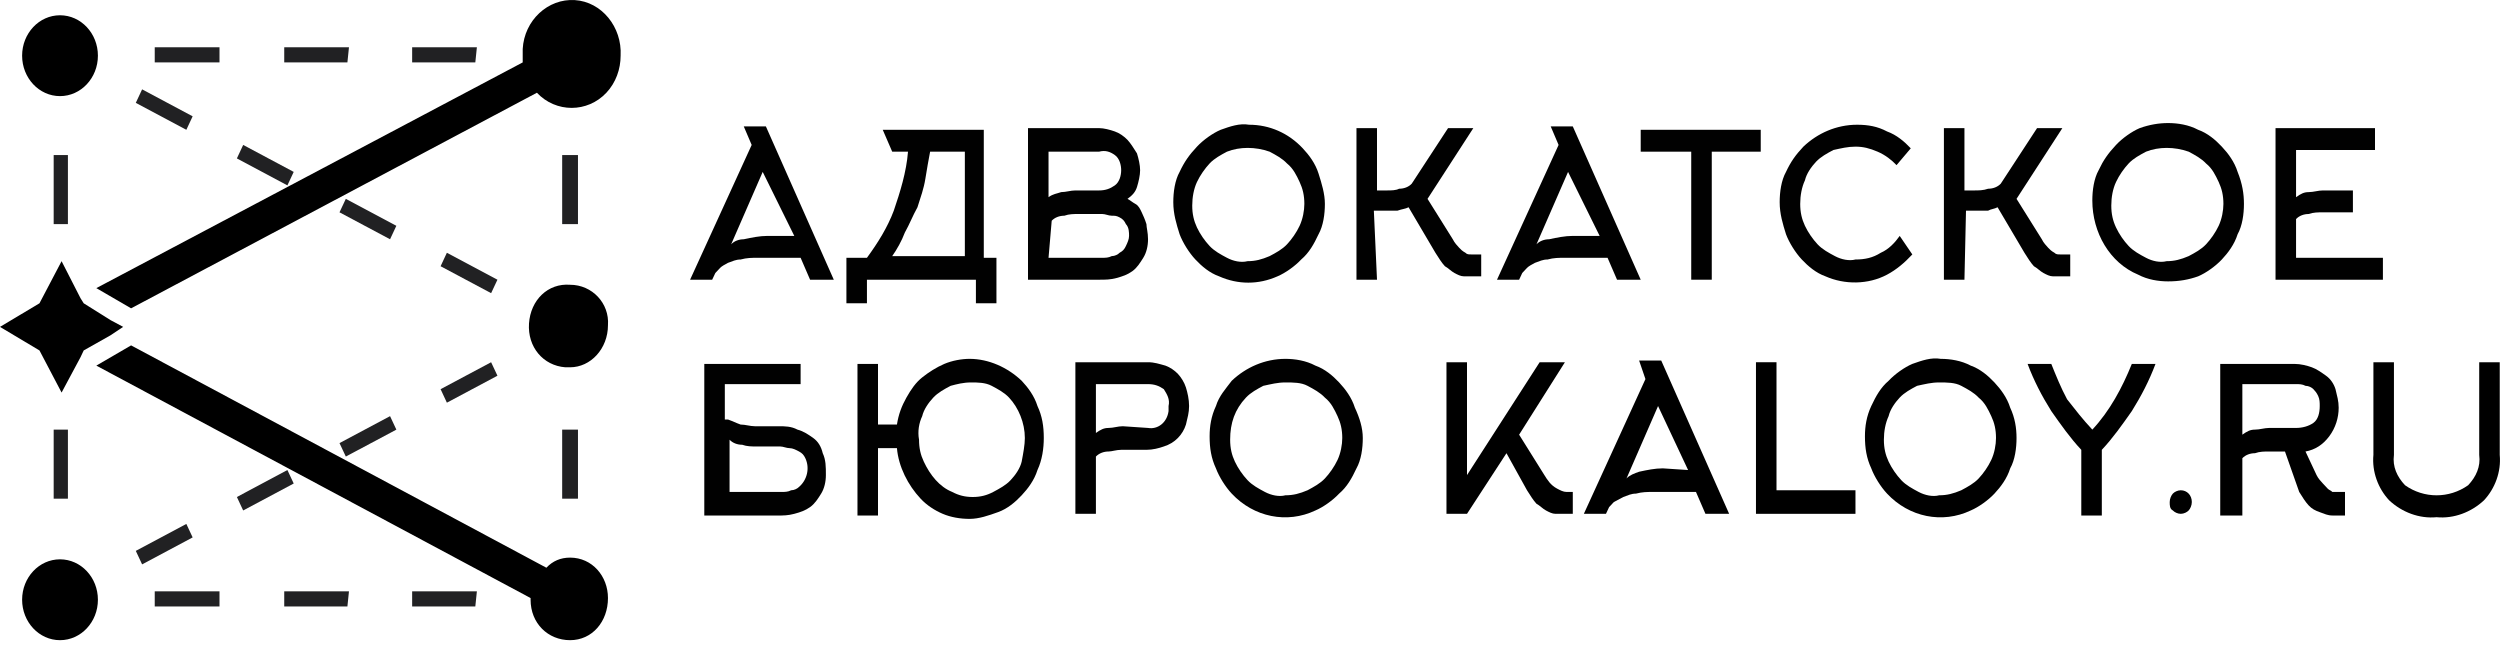
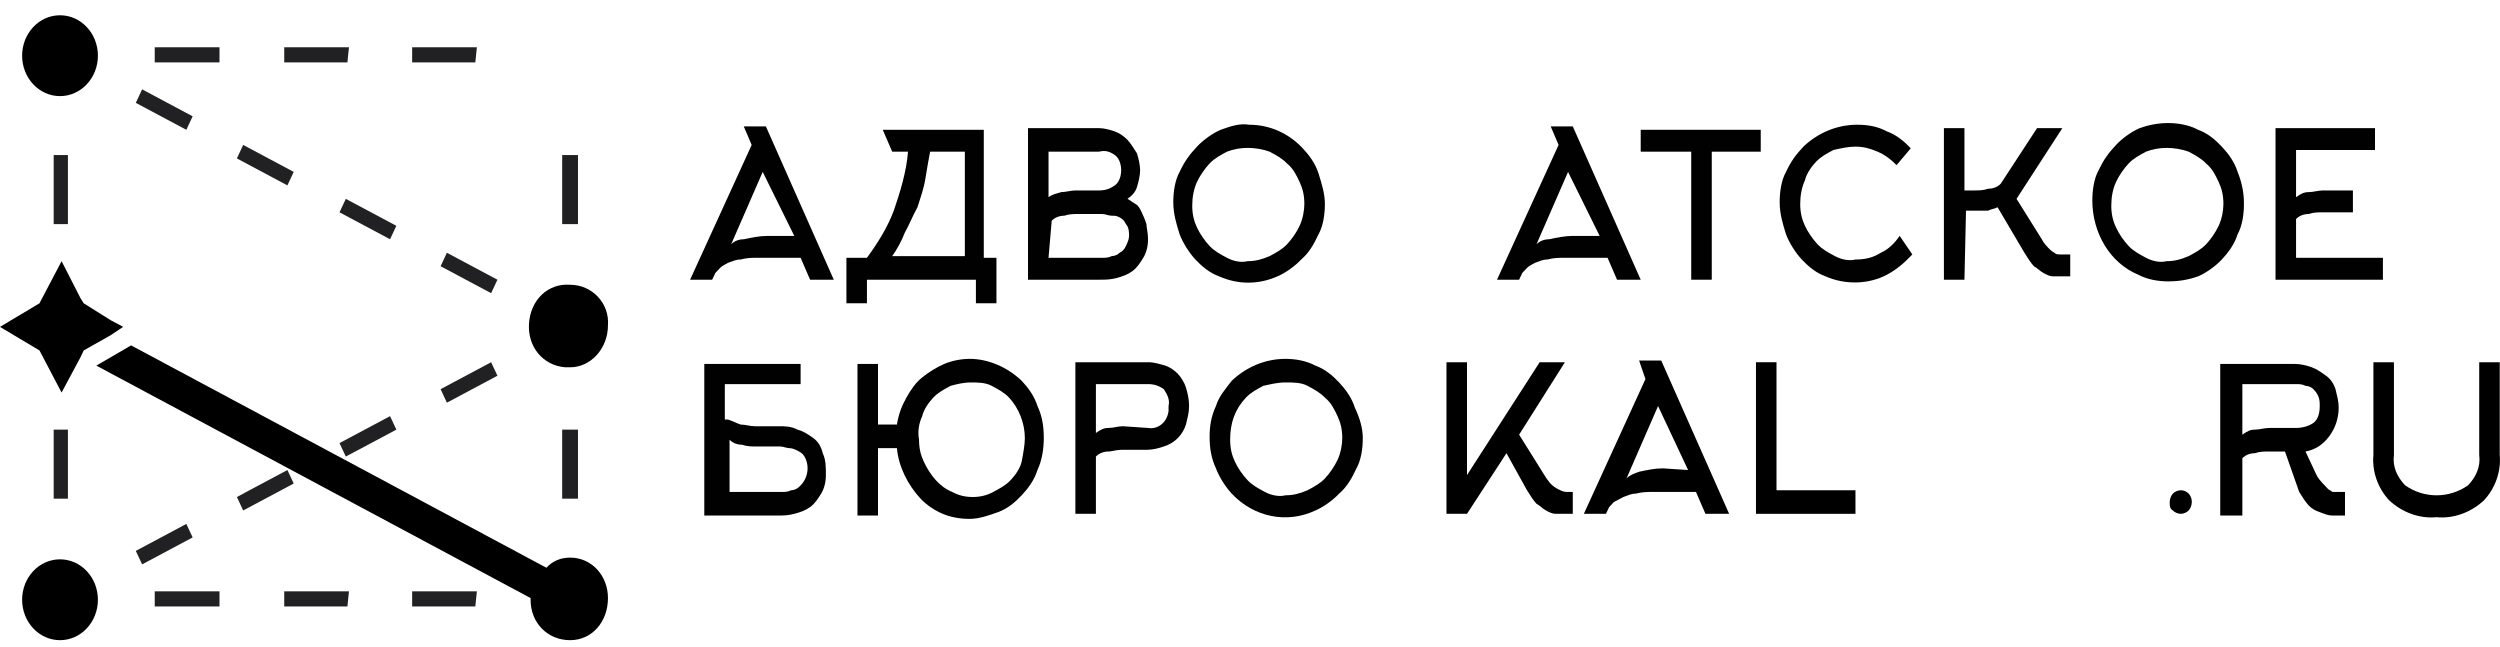
<svg xmlns="http://www.w3.org/2000/svg" width="85" height="22" viewBox="0 0 85 22" fill="none">
  <path d="M25.288 4.298H26.04L28.349 9.51H27.543L27.221 8.765H25.771C25.557 8.765 25.395 8.765 25.181 8.823C25.02 8.823 24.912 8.88 24.751 8.937C24.644 8.994 24.537 9.052 24.483 9.109C24.429 9.166 24.375 9.224 24.322 9.281L24.214 9.51H23.463L25.557 4.928L25.288 4.298ZM27.006 8.021L25.932 5.845L24.859 8.307C24.966 8.193 25.127 8.135 25.288 8.135C25.557 8.078 25.825 8.021 26.093 8.021H27.006Z" fill="#010101" />
  <path d="M33.181 10.312V9.51H29.476V10.312H28.778V8.765H29.476C29.852 8.25 30.174 7.734 30.389 7.162C30.604 6.532 30.819 5.845 30.872 5.157H30.335L30.013 4.413H33.449V8.765H33.879V10.312H33.181ZM32.805 8.765V5.157H31.624C31.57 5.444 31.517 5.73 31.463 6.074C31.409 6.417 31.302 6.704 31.194 7.047C31.033 7.334 30.926 7.62 30.765 7.906C30.657 8.193 30.496 8.479 30.335 8.708H32.805V8.765Z" fill="#010101" />
  <path d="M39.033 8.135C39.033 8.364 38.979 8.594 38.871 8.765C38.764 8.937 38.657 9.109 38.496 9.223C38.335 9.338 38.174 9.395 37.959 9.453C37.744 9.51 37.583 9.51 37.368 9.51H34.952V4.356H37.368C37.529 4.356 37.744 4.413 37.905 4.47C38.066 4.527 38.227 4.642 38.335 4.756C38.442 4.871 38.549 5.043 38.657 5.215C38.711 5.386 38.764 5.615 38.764 5.787C38.764 5.959 38.711 6.188 38.657 6.36C38.603 6.532 38.496 6.646 38.335 6.761C38.442 6.818 38.496 6.875 38.603 6.933C38.711 6.99 38.764 7.104 38.818 7.219C38.871 7.334 38.925 7.448 38.979 7.62C38.979 7.734 39.033 7.906 39.033 8.135ZM35.65 6.704C35.811 6.589 35.919 6.589 36.08 6.532C36.241 6.532 36.402 6.475 36.563 6.475H37.368C37.583 6.475 37.744 6.417 37.905 6.303C38.066 6.188 38.12 5.959 38.12 5.787C38.12 5.615 38.066 5.386 37.905 5.272C37.744 5.157 37.583 5.1 37.368 5.157H35.65V6.704ZM35.65 8.765H37.476C37.583 8.765 37.69 8.765 37.798 8.708C37.905 8.708 38.013 8.651 38.066 8.594C38.174 8.536 38.227 8.479 38.281 8.364C38.335 8.25 38.388 8.135 38.388 8.021C38.388 7.906 38.388 7.734 38.281 7.62C38.227 7.505 38.174 7.448 38.066 7.391C37.959 7.334 37.905 7.334 37.798 7.334C37.69 7.334 37.583 7.276 37.476 7.276H36.67C36.509 7.276 36.348 7.276 36.187 7.334C36.026 7.334 35.865 7.391 35.758 7.505L35.65 8.765Z" fill="#010101" />
  <path d="M45.046 6.933C45.046 7.276 44.992 7.677 44.831 7.964C44.67 8.307 44.509 8.594 44.241 8.823C44.026 9.052 43.704 9.281 43.435 9.395C42.791 9.682 42.093 9.682 41.449 9.395C41.127 9.281 40.858 9.052 40.644 8.823C40.429 8.594 40.214 8.25 40.107 7.964C39.999 7.62 39.892 7.276 39.892 6.875C39.892 6.532 39.946 6.131 40.107 5.845C40.268 5.501 40.429 5.272 40.697 4.986C40.912 4.756 41.234 4.527 41.503 4.413C41.825 4.298 42.147 4.184 42.469 4.241C43.167 4.241 43.811 4.527 44.294 5.043C44.509 5.272 44.724 5.558 44.831 5.902C44.939 6.245 45.046 6.589 45.046 6.933ZM44.348 6.933C44.348 6.646 44.294 6.417 44.187 6.188C44.08 5.959 43.972 5.73 43.758 5.558C43.596 5.386 43.382 5.272 43.167 5.157C42.684 4.986 42.147 4.986 41.717 5.157C41.503 5.272 41.288 5.386 41.127 5.558C40.966 5.73 40.805 5.959 40.697 6.188C40.59 6.417 40.536 6.704 40.536 6.99C40.536 7.276 40.59 7.505 40.697 7.735C40.805 7.964 40.966 8.193 41.127 8.364C41.288 8.536 41.503 8.651 41.717 8.765C41.932 8.88 42.2 8.937 42.415 8.88C42.684 8.88 42.898 8.823 43.167 8.708C43.382 8.594 43.596 8.479 43.758 8.307C43.919 8.135 44.08 7.906 44.187 7.677C44.294 7.448 44.348 7.162 44.348 6.933Z" fill="#010101" />
-   <path d="M46.818 9.51H46.12V4.356H46.818V6.475H47.14C47.301 6.475 47.462 6.475 47.569 6.417C47.731 6.417 47.892 6.36 47.999 6.245L49.234 4.356H50.093L48.536 6.761L49.395 8.135C49.449 8.25 49.556 8.364 49.61 8.422C49.663 8.479 49.717 8.536 49.825 8.594C49.878 8.651 49.932 8.651 50.039 8.651H50.2H50.361V9.395H50.093C49.986 9.395 49.878 9.395 49.771 9.395C49.663 9.395 49.556 9.338 49.449 9.281C49.341 9.223 49.234 9.109 49.127 9.052C49.019 8.937 48.912 8.765 48.804 8.594L47.892 7.047C47.784 7.104 47.677 7.104 47.516 7.162C47.408 7.162 47.301 7.162 47.14 7.162H46.711L46.818 9.51Z" fill="#010101" />
  <path d="M52.724 4.298H53.475L55.784 9.51H54.979L54.657 8.765H53.207C52.992 8.765 52.831 8.765 52.616 8.823C52.455 8.823 52.348 8.88 52.187 8.937C52.079 8.994 51.972 9.052 51.918 9.109C51.865 9.166 51.811 9.224 51.757 9.281L51.65 9.51H50.898L52.992 4.928L52.724 4.298ZM54.388 8.021L53.314 5.845L52.24 8.307C52.348 8.193 52.509 8.135 52.67 8.135C52.938 8.078 53.207 8.021 53.475 8.021H54.388Z" fill="#010101" />
  <path d="M58.2 5.157V9.51H57.502V5.157H55.784V4.413H59.865V5.157H58.2Z" fill="#010101" />
  <path d="M64.482 5.615C64.321 5.444 64.106 5.272 63.838 5.157C63.57 5.043 63.355 4.986 63.086 4.986C62.818 4.986 62.603 5.043 62.335 5.1C62.12 5.215 61.905 5.329 61.744 5.501C61.583 5.673 61.422 5.902 61.368 6.131C61.261 6.36 61.207 6.646 61.207 6.933C61.207 7.219 61.261 7.448 61.368 7.677C61.476 7.906 61.637 8.135 61.798 8.307C61.959 8.479 62.174 8.594 62.388 8.708C62.603 8.823 62.872 8.88 63.086 8.823C63.409 8.823 63.677 8.765 63.946 8.594C64.214 8.479 64.429 8.25 64.59 8.021L65.019 8.651C64.751 8.937 64.482 9.166 64.16 9.338C63.516 9.682 62.711 9.682 62.066 9.395C61.744 9.281 61.476 9.052 61.261 8.823C61.046 8.594 60.831 8.25 60.724 7.964C60.617 7.62 60.509 7.276 60.509 6.875C60.509 6.532 60.563 6.131 60.724 5.845C60.885 5.501 61.046 5.272 61.315 4.986C61.798 4.527 62.442 4.241 63.14 4.241C63.516 4.241 63.838 4.298 64.16 4.47C64.482 4.585 64.751 4.814 64.966 5.043L64.482 5.615Z" fill="#010101" />
  <path d="M66.791 9.51H66.093V4.356H66.791V6.475H67.113C67.274 6.475 67.435 6.475 67.596 6.417C67.757 6.417 67.918 6.36 68.026 6.245L69.26 4.356H70.12L68.562 6.761L69.422 8.135C69.475 8.25 69.583 8.364 69.636 8.422C69.69 8.479 69.744 8.536 69.851 8.594C69.905 8.651 69.959 8.651 70.066 8.651H70.227H70.388V9.395H70.12C70.012 9.395 69.905 9.395 69.797 9.395C69.69 9.395 69.583 9.338 69.475 9.281C69.368 9.223 69.26 9.109 69.153 9.052C69.046 8.937 68.938 8.765 68.831 8.594L67.918 7.047C67.811 7.104 67.704 7.104 67.596 7.162C67.489 7.162 67.381 7.162 67.274 7.162H66.844L66.791 9.51Z" fill="#010101" />
  <path d="M76.294 6.933C76.294 7.276 76.24 7.677 76.079 7.964C75.972 8.307 75.757 8.594 75.542 8.823C75.327 9.052 75.005 9.281 74.737 9.395C74.415 9.51 74.092 9.567 73.716 9.567C73.394 9.567 73.019 9.51 72.696 9.338C71.73 8.937 71.139 7.906 71.139 6.818C71.139 6.475 71.193 6.074 71.354 5.787C71.515 5.444 71.676 5.215 71.945 4.928C72.159 4.699 72.482 4.47 72.75 4.356C73.072 4.241 73.394 4.184 73.716 4.184C74.039 4.184 74.415 4.241 74.737 4.413C75.059 4.527 75.327 4.756 75.542 4.986C75.757 5.215 75.972 5.501 76.079 5.845C76.24 6.245 76.294 6.589 76.294 6.933ZM75.596 6.933C75.596 6.646 75.542 6.417 75.435 6.188C75.327 5.959 75.22 5.73 75.005 5.558C74.844 5.386 74.629 5.272 74.415 5.157C73.931 4.986 73.394 4.986 72.965 5.157C72.75 5.272 72.535 5.386 72.374 5.558C72.213 5.73 72.052 5.959 71.945 6.188C71.837 6.417 71.784 6.704 71.784 6.99C71.784 7.276 71.837 7.505 71.945 7.734C72.052 7.964 72.213 8.193 72.374 8.364C72.535 8.536 72.75 8.651 72.965 8.765C73.18 8.88 73.448 8.937 73.663 8.88C73.931 8.88 74.146 8.823 74.415 8.708C74.629 8.594 74.844 8.479 75.005 8.307C75.166 8.135 75.327 7.906 75.435 7.677C75.542 7.448 75.596 7.162 75.596 6.933Z" fill="#010101" />
  <path d="M78.066 8.765H81.019V9.51H77.368V4.356H80.75V5.1H78.066V6.704C78.227 6.589 78.334 6.532 78.495 6.532C78.656 6.532 78.818 6.475 78.979 6.475H79.999V7.219H78.979C78.818 7.219 78.656 7.219 78.495 7.276C78.334 7.276 78.173 7.334 78.066 7.448V8.765Z" fill="#010101" />
  <path d="M24.751 14.263C24.913 14.32 25.02 14.378 25.181 14.435C25.342 14.435 25.503 14.492 25.664 14.492H26.47C26.684 14.492 26.899 14.492 27.114 14.607C27.328 14.664 27.49 14.779 27.651 14.893C27.812 15.008 27.919 15.18 27.973 15.409C28.08 15.638 28.08 15.867 28.08 16.153C28.08 16.382 28.026 16.611 27.919 16.783C27.812 16.955 27.704 17.127 27.543 17.241C27.382 17.356 27.221 17.413 27.006 17.47C26.792 17.528 26.631 17.528 26.416 17.528H23.946V12.373H27.221V13.061H24.644V14.263H24.751ZM24.751 16.726H26.577C26.684 16.726 26.792 16.726 26.899 16.669C27.006 16.669 27.114 16.611 27.168 16.554C27.436 16.325 27.543 15.924 27.382 15.58C27.328 15.466 27.275 15.409 27.168 15.351C27.06 15.294 26.953 15.237 26.845 15.237C26.738 15.237 26.631 15.18 26.523 15.18H25.718C25.557 15.18 25.396 15.18 25.235 15.122C25.073 15.122 24.913 15.065 24.805 14.95V16.726H24.751Z" fill="#010101" />
  <path d="M35.489 14.893C35.489 15.237 35.435 15.638 35.274 15.981C35.167 16.325 34.952 16.611 34.737 16.84C34.523 17.069 34.254 17.299 33.932 17.413C33.61 17.528 33.288 17.642 32.966 17.642C32.643 17.642 32.321 17.585 32.053 17.47C31.784 17.356 31.516 17.184 31.301 16.955C30.872 16.497 30.549 15.867 30.496 15.237H29.852V17.528H29.154V12.373H29.852V14.435H30.496C30.549 14.091 30.657 13.805 30.818 13.519C30.979 13.232 31.14 13.003 31.355 12.832C31.57 12.66 31.838 12.488 32.106 12.373C32.375 12.259 32.697 12.201 32.966 12.201C33.61 12.201 34.254 12.488 34.737 12.946C34.952 13.175 35.167 13.461 35.274 13.805C35.435 14.149 35.489 14.492 35.489 14.893ZM34.845 14.893C34.845 14.378 34.63 13.862 34.308 13.519C34.147 13.347 33.932 13.232 33.717 13.118C33.502 13.003 33.234 13.003 33.019 13.003C32.751 13.003 32.536 13.061 32.321 13.118C32.106 13.232 31.892 13.347 31.731 13.519C31.57 13.691 31.409 13.92 31.355 14.149C31.247 14.378 31.194 14.664 31.247 14.95C31.247 15.237 31.301 15.466 31.409 15.695C31.623 16.153 31.945 16.554 32.375 16.726C32.59 16.84 32.804 16.898 33.073 16.898C33.341 16.898 33.556 16.84 33.771 16.726C33.986 16.611 34.2 16.497 34.361 16.325C34.523 16.153 34.684 15.924 34.737 15.695C34.791 15.409 34.845 15.122 34.845 14.893Z" fill="#010101" />
  <path d="M36.563 17.47V12.316H39.033C39.248 12.316 39.409 12.373 39.624 12.431C39.785 12.488 39.946 12.602 40.053 12.717C40.16 12.832 40.268 13.003 40.322 13.175C40.375 13.347 40.429 13.576 40.429 13.805C40.429 14.034 40.375 14.206 40.322 14.435C40.214 14.779 39.946 15.065 39.57 15.18C39.409 15.237 39.194 15.294 38.979 15.294H38.12C37.959 15.294 37.798 15.351 37.691 15.351C37.53 15.351 37.369 15.409 37.261 15.523V17.47H36.563ZM39.033 14.55C39.355 14.607 39.677 14.378 39.731 13.977C39.731 13.92 39.731 13.862 39.731 13.805C39.785 13.576 39.677 13.404 39.57 13.232C39.409 13.118 39.248 13.06 39.033 13.06H37.261V14.721C37.422 14.607 37.53 14.55 37.691 14.55C37.852 14.55 38.013 14.492 38.174 14.492L39.033 14.55Z" fill="#010101" />
  <path d="M46.335 14.893C46.335 15.237 46.281 15.638 46.12 15.924C45.959 16.268 45.798 16.554 45.53 16.783C45.315 17.012 44.993 17.241 44.724 17.356C43.758 17.814 42.63 17.585 41.879 16.783C41.664 16.554 41.449 16.21 41.342 15.924C41.181 15.58 41.127 15.237 41.127 14.836C41.127 14.492 41.181 14.149 41.342 13.805C41.449 13.461 41.664 13.232 41.879 12.946C42.362 12.488 43.006 12.201 43.704 12.201C44.026 12.201 44.402 12.259 44.724 12.431C45.046 12.545 45.315 12.774 45.53 13.003C45.744 13.232 45.959 13.519 46.066 13.862C46.227 14.206 46.335 14.55 46.335 14.893ZM45.637 14.893C45.637 14.607 45.583 14.378 45.476 14.149C45.368 13.92 45.261 13.691 45.046 13.519C44.885 13.347 44.67 13.232 44.456 13.118C44.241 13.003 43.972 13.003 43.704 13.003C43.436 13.003 43.221 13.061 42.952 13.118C42.738 13.232 42.523 13.347 42.362 13.519C41.986 13.92 41.825 14.378 41.825 14.95C41.825 15.237 41.879 15.466 41.986 15.695C42.093 15.924 42.254 16.153 42.416 16.325C42.577 16.497 42.791 16.611 43.006 16.726C43.221 16.84 43.489 16.898 43.704 16.84C43.972 16.84 44.187 16.783 44.456 16.669C44.67 16.554 44.885 16.439 45.046 16.268C45.207 16.096 45.368 15.867 45.476 15.638C45.583 15.409 45.637 15.122 45.637 14.893Z" fill="#010101" />
  <path d="M49.878 17.47H49.18V12.316H49.878V16.153L52.348 12.316H53.207L51.65 14.779L52.509 16.153C52.616 16.325 52.724 16.497 52.938 16.611C53.046 16.669 53.153 16.726 53.261 16.726H53.475V17.47H53.207C53.1 17.47 52.992 17.47 52.885 17.47C52.777 17.47 52.67 17.413 52.563 17.356C52.455 17.299 52.348 17.184 52.24 17.127C52.133 17.012 52.026 16.84 51.918 16.669L51.22 15.409L49.878 17.47Z" fill="black" />
  <path d="M55.73 12.259H56.482L58.791 17.47H57.985L57.663 16.726H56.213C55.999 16.726 55.838 16.726 55.623 16.783C55.462 16.783 55.354 16.84 55.193 16.898C55.086 16.955 54.979 17.012 54.871 17.069C54.818 17.127 54.764 17.184 54.71 17.241L54.603 17.47H53.851L55.945 12.889L55.73 12.259ZM57.395 15.981L56.374 13.805L55.301 16.268C55.408 16.153 55.569 16.096 55.73 16.039C55.999 15.981 56.267 15.924 56.536 15.924L57.395 15.981Z" fill="black" />
  <path d="M59.703 17.47V12.316H60.401V16.669H63.086V17.47H59.703Z" fill="black" />
-   <path d="M68.562 14.893C68.562 15.237 68.508 15.638 68.347 15.924C68.24 16.268 68.025 16.554 67.811 16.783C67.596 17.012 67.274 17.241 67.005 17.356C66.039 17.814 64.911 17.585 64.16 16.783C63.945 16.554 63.73 16.21 63.623 15.924C63.462 15.58 63.408 15.237 63.408 14.836C63.408 14.492 63.462 14.149 63.623 13.805C63.784 13.461 63.945 13.175 64.213 12.946C64.428 12.717 64.75 12.488 65.019 12.373C65.341 12.259 65.663 12.144 65.985 12.201C66.307 12.201 66.683 12.259 67.005 12.431C67.327 12.545 67.596 12.774 67.811 13.003C68.025 13.232 68.24 13.519 68.347 13.862C68.508 14.206 68.562 14.55 68.562 14.893ZM67.864 14.893C67.864 14.607 67.811 14.378 67.703 14.149C67.596 13.92 67.488 13.691 67.274 13.519C67.113 13.347 66.898 13.232 66.683 13.118C66.468 13.003 66.2 13.003 65.931 13.003C65.663 13.003 65.448 13.061 65.18 13.118C64.965 13.232 64.75 13.347 64.589 13.519C64.428 13.691 64.267 13.92 64.213 14.149C64.106 14.378 64.052 14.664 64.052 14.95C64.052 15.237 64.106 15.466 64.213 15.695C64.321 15.924 64.482 16.153 64.643 16.325C64.804 16.497 65.019 16.611 65.233 16.726C65.448 16.84 65.717 16.898 65.931 16.84C66.2 16.84 66.415 16.783 66.683 16.669C66.898 16.554 67.113 16.439 67.274 16.268C67.435 16.096 67.596 15.867 67.703 15.638C67.811 15.409 67.864 15.122 67.864 14.893Z" fill="black" />
-   <path d="M71.139 14.607C71.73 13.977 72.16 13.175 72.482 12.373H73.287C73.072 12.946 72.804 13.461 72.482 13.977C72.16 14.435 71.838 14.893 71.462 15.294V17.527H70.764V15.294C70.388 14.893 70.066 14.435 69.744 13.977C69.421 13.461 69.153 12.946 68.938 12.373H69.744C69.905 12.774 70.066 13.175 70.281 13.576C70.549 13.919 70.817 14.263 71.139 14.607Z" fill="black" />
  <path d="M73.77 17.069C73.77 16.955 73.824 16.84 73.877 16.783C73.931 16.726 74.038 16.669 74.146 16.669C74.361 16.669 74.522 16.84 74.522 17.069C74.522 17.184 74.468 17.299 74.414 17.356C74.361 17.413 74.253 17.47 74.146 17.47C74.038 17.47 73.931 17.413 73.877 17.356C73.77 17.299 73.77 17.184 73.77 17.069Z" fill="black" />
  <path d="M77.689 15.351H77.152C76.991 15.351 76.83 15.351 76.669 15.409C76.508 15.409 76.347 15.466 76.24 15.58V17.527H75.488V12.373H78.011C78.226 12.373 78.441 12.431 78.602 12.488C78.763 12.545 78.924 12.66 79.085 12.774C79.246 12.889 79.354 13.06 79.407 13.232C79.461 13.461 79.515 13.633 79.515 13.862C79.515 14.206 79.407 14.55 79.193 14.836C78.978 15.122 78.71 15.294 78.387 15.351L78.763 16.153C78.817 16.268 78.924 16.382 78.978 16.439C79.032 16.497 79.085 16.554 79.139 16.611C79.193 16.669 79.246 16.669 79.3 16.726C79.354 16.726 79.461 16.726 79.515 16.726H79.73V17.527H79.3C79.139 17.527 79.032 17.47 78.871 17.413C78.71 17.356 78.602 17.299 78.495 17.184C78.387 17.069 78.28 16.898 78.173 16.726L77.689 15.351ZM76.24 14.779C76.401 14.664 76.508 14.607 76.669 14.607C76.83 14.607 76.991 14.55 77.152 14.55H78.065C78.28 14.55 78.495 14.492 78.656 14.378C78.817 14.263 78.871 14.034 78.871 13.805C78.871 13.691 78.871 13.576 78.817 13.461C78.763 13.347 78.71 13.29 78.656 13.232C78.602 13.175 78.495 13.118 78.387 13.118C78.28 13.06 78.173 13.06 78.065 13.06H76.24V14.779Z" fill="black" />
  <path d="M82.844 17.585C82.253 17.642 81.663 17.413 81.233 17.012C80.857 16.611 80.642 16.039 80.696 15.466V12.316H81.394V15.466C81.34 15.867 81.501 16.21 81.77 16.497C82.414 16.955 83.273 16.955 83.918 16.497C84.186 16.21 84.347 15.867 84.293 15.466V12.316H84.991V15.466C85.045 16.039 84.83 16.611 84.454 17.012C84.025 17.413 83.434 17.642 82.844 17.585Z" fill="black" />
  <path d="M16.698 9.968L14.98 9.052L15.194 8.594L16.913 9.51L16.698 9.968ZM13.262 8.135L11.543 7.219L11.758 6.761L13.476 7.677L13.262 8.135ZM9.772 6.303L8.054 5.386L8.268 4.928L9.986 5.845L9.772 6.303ZM6.336 4.413L4.617 3.497L4.832 3.038L6.55 3.955L6.336 4.413Z" fill="#212123" />
  <path d="M4.832 19.189L4.617 18.73L6.336 17.814L6.55 18.272L4.832 19.189ZM8.268 17.356L8.054 16.898L9.772 15.981L9.986 16.439L8.268 17.356ZM11.758 15.523L11.543 15.065L13.262 14.149L13.476 14.607L11.758 15.523ZM15.194 13.691L14.98 13.232L16.698 12.316L16.913 12.774L15.194 13.691Z" fill="#212123" />
  <path d="M16.161 20.62H14.013V20.105H16.214L16.161 20.62ZM11.812 20.62H9.664V20.105H11.865L11.812 20.62ZM7.463 20.62H5.261V20.105H7.463V20.62Z" fill="#212123" />
  <path d="M16.161 2.122H14.013V1.607H16.214L16.161 2.122ZM11.812 2.122H9.664V1.607H11.865L11.812 2.122ZM7.463 2.122H5.261V1.607H7.463V2.122Z" fill="#212123" />
  <path d="M19.651 16.955H19.114V14.607H19.651V16.955ZM19.651 7.62H19.114V5.272H19.651V7.62Z" fill="#212123" />
  <path d="M2.309 5.272H1.825V7.62H2.309V5.272Z" fill="#212123" />
  <path d="M2.309 14.607H1.825V16.955H2.309V14.607Z" fill="#212123" />
  <path d="M2.04 3.268C2.752 3.268 3.329 2.652 3.329 1.893C3.329 1.134 2.752 0.519 2.04 0.519C1.329 0.519 0.752 1.134 0.752 1.893C0.752 2.652 1.329 3.268 2.04 3.268Z" fill="black" />
  <path d="M2.04 21.766C2.752 21.766 3.329 21.15 3.329 20.391C3.329 19.632 2.752 19.017 2.04 19.017C1.329 19.017 0.752 19.632 0.752 20.391C0.752 21.15 1.329 21.766 2.04 21.766Z" fill="black" />
  <path d="M19.383 18.959C19.06 18.959 18.792 19.074 18.577 19.303L4.457 11.743L3.275 12.431L18.04 20.334V20.391C18.04 21.193 18.631 21.766 19.383 21.766C20.134 21.766 20.671 21.136 20.671 20.334C20.671 19.589 20.134 18.959 19.383 18.959Z" fill="black" />
  <path d="M19.382 9.682C18.631 9.624 18.04 10.197 17.986 10.999C17.933 11.801 18.47 12.431 19.221 12.488C19.275 12.488 19.329 12.488 19.382 12.488C20.08 12.488 20.671 11.858 20.671 11.056C20.725 10.312 20.134 9.682 19.382 9.682Z" fill="black" />
  <path d="M2.094 13.347L2.738 12.144L2.846 11.915L3.758 11.4L4.188 11.114L3.758 10.884L2.846 10.312L2.738 10.14L2.094 8.88L1.342 10.312L0 11.114L1.342 11.915L2.094 13.347Z" fill="black" />
-   <path d="M3.275 9.796L4.457 10.483L18.255 3.153C18.899 3.84 19.973 3.84 20.617 3.153C20.939 2.809 21.101 2.351 21.101 1.893C21.154 0.919 20.456 0.06 19.544 0.003C18.631 -0.054 17.826 0.69 17.772 1.664C17.772 1.721 17.772 1.778 17.772 1.893C17.772 1.95 17.772 2.065 17.772 2.122L3.275 9.796Z" fill="black" />
</svg>